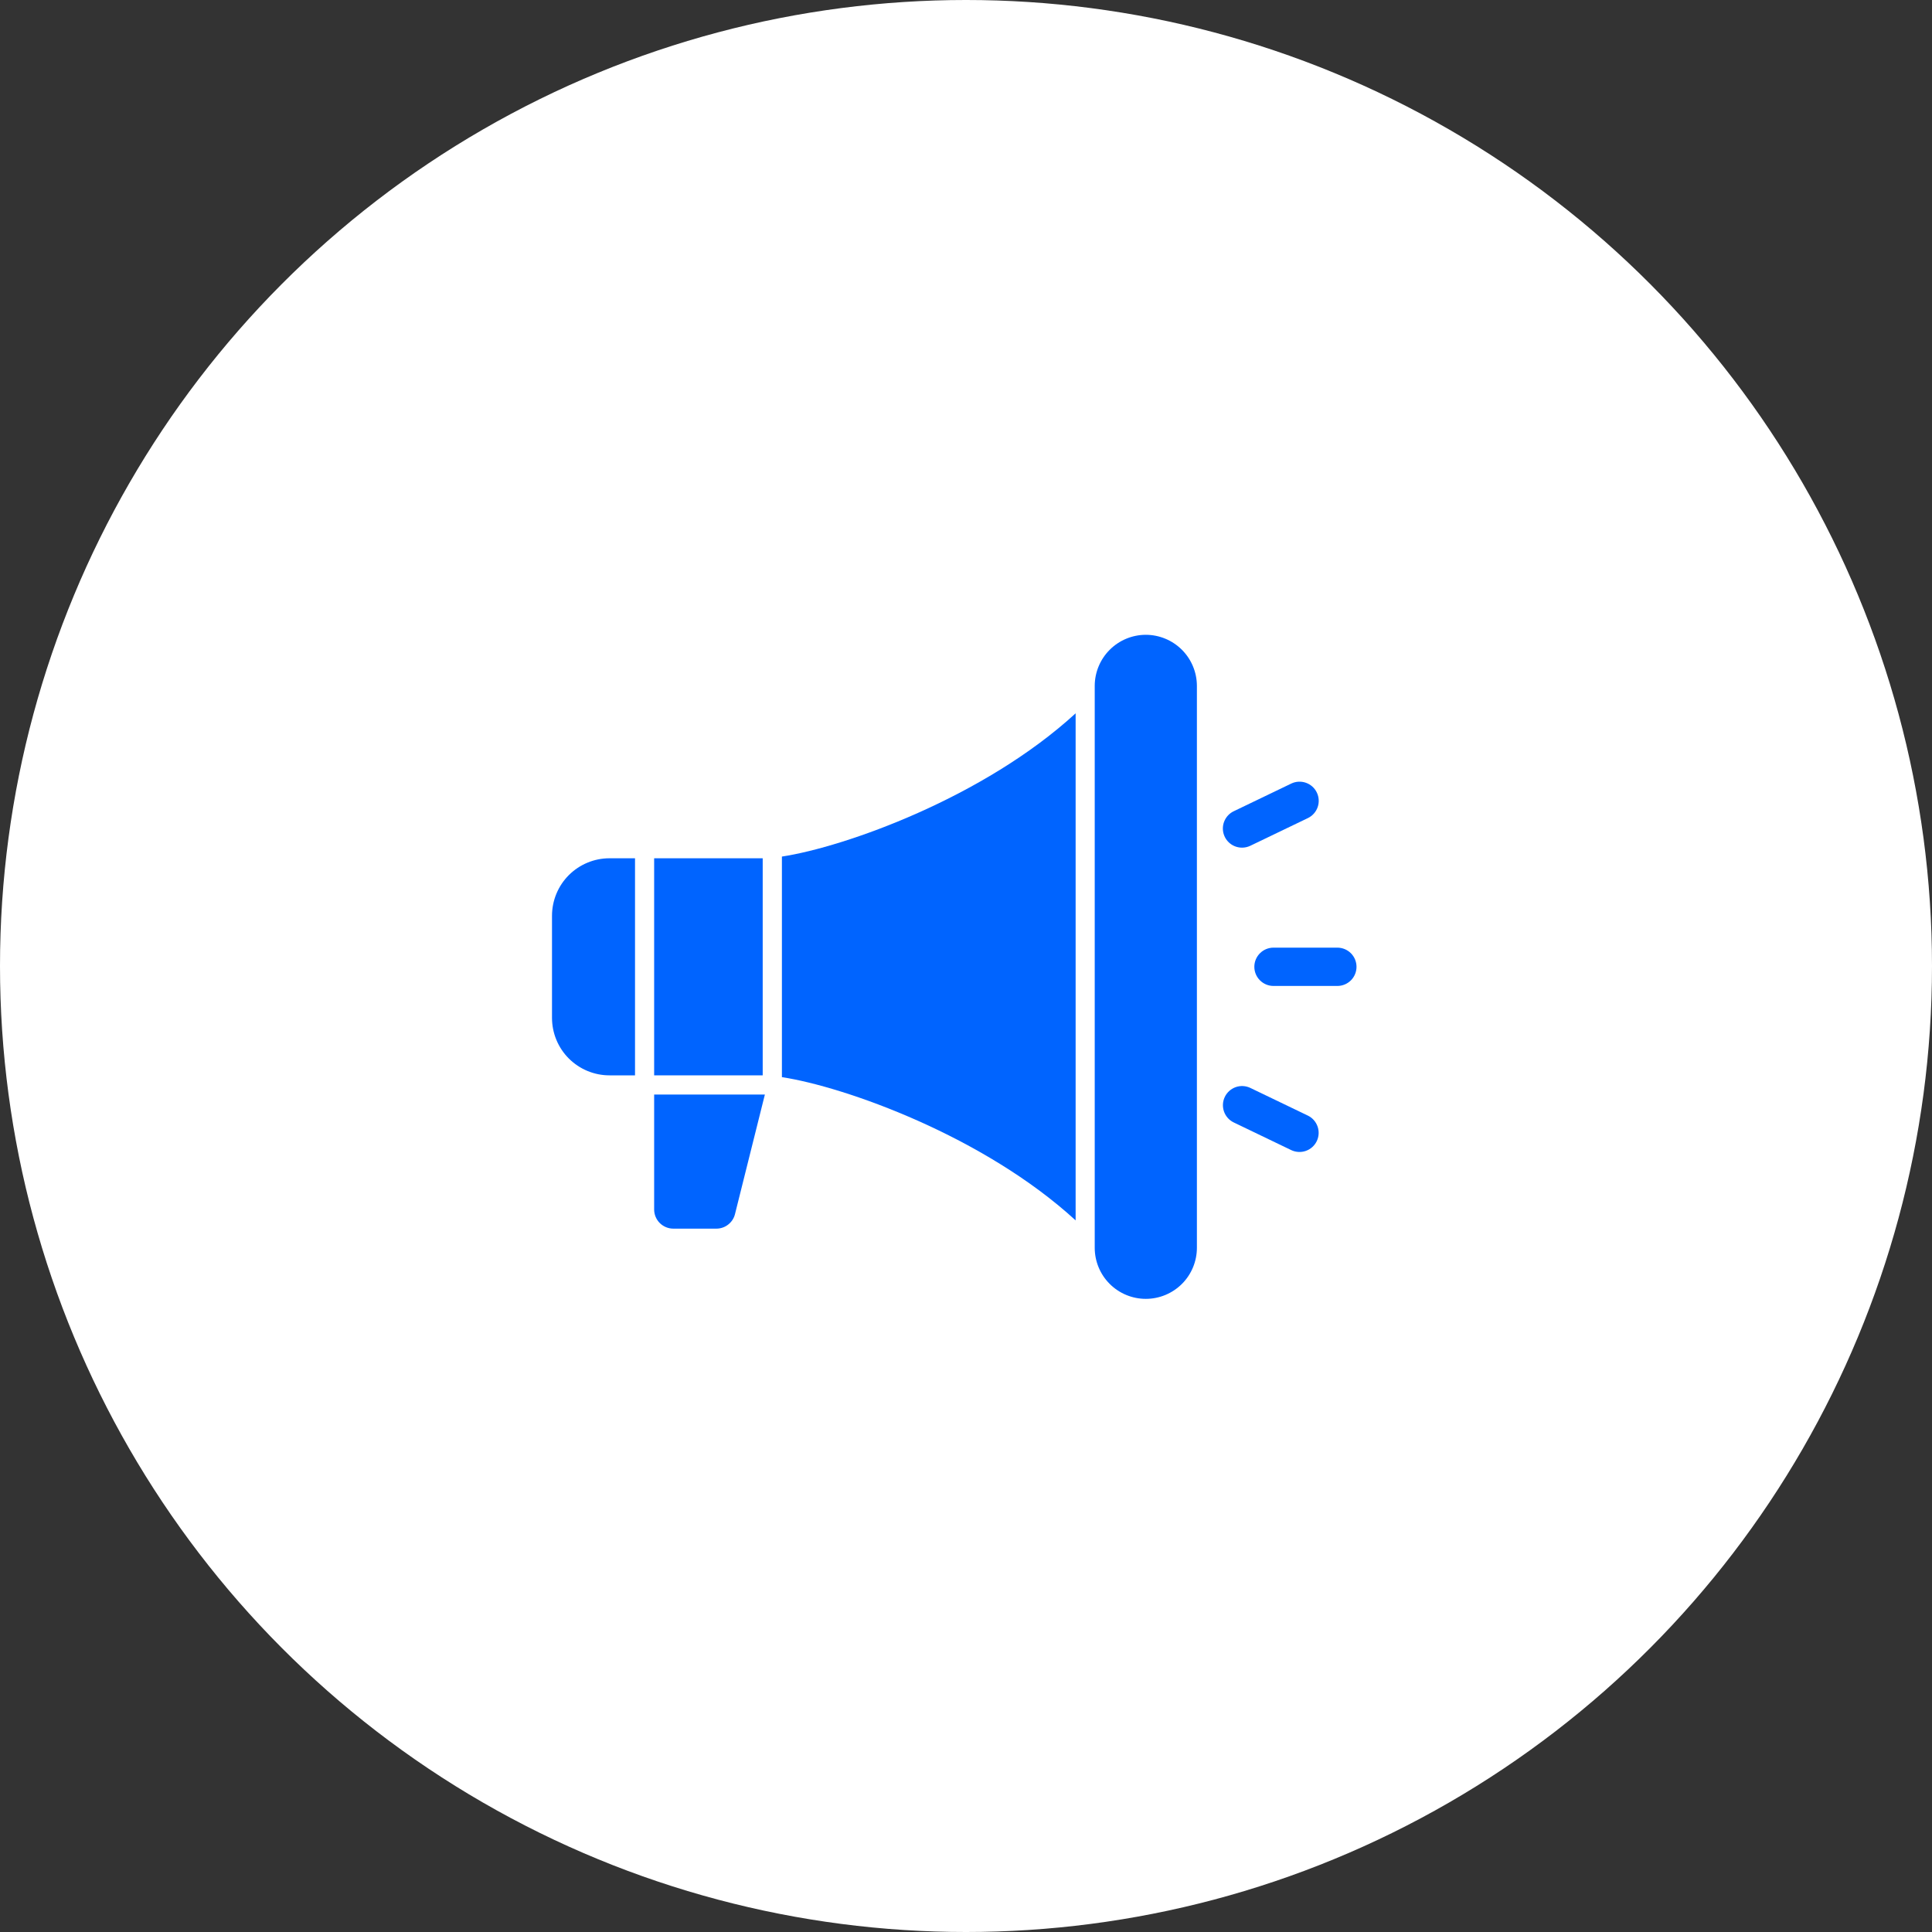
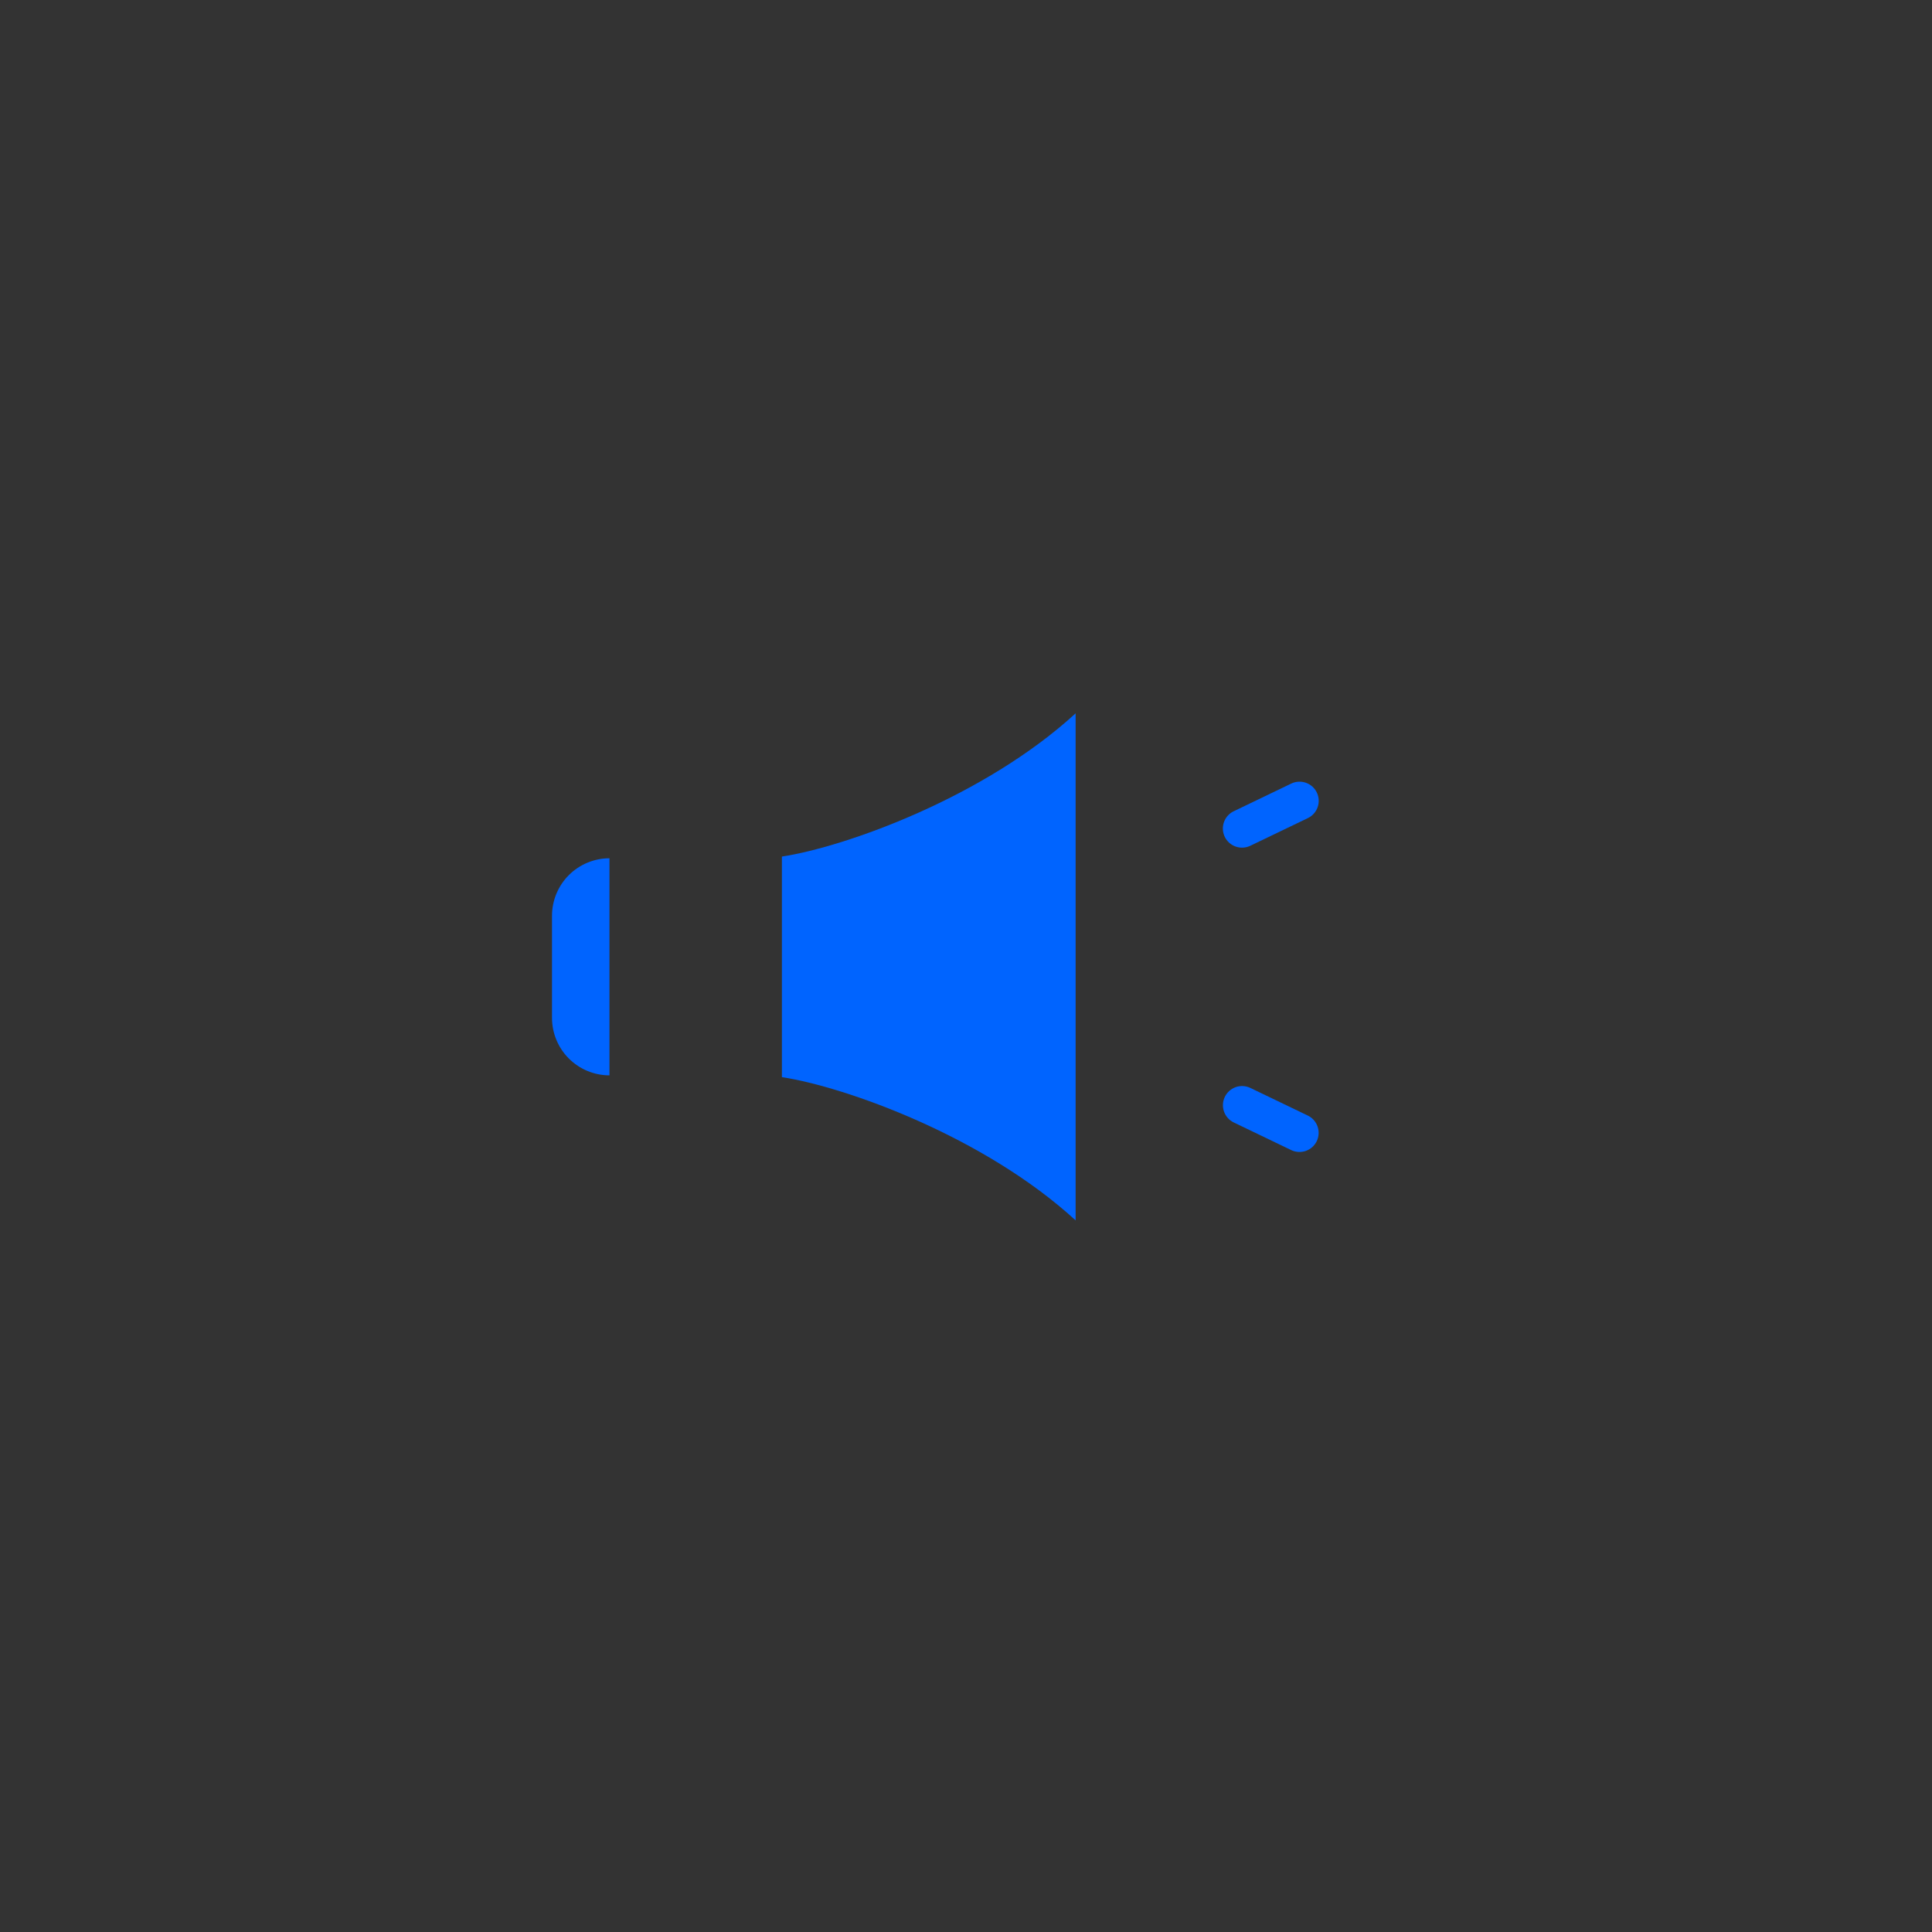
<svg xmlns="http://www.w3.org/2000/svg" width="70" height="70" viewBox="0 0 70 70" fill="none">
  <rect x="0" y="0" width="70" height="70" fill="#333333" stroke="none" />
-   <circle cx="35" cy="35" r="35" fill="white" />
-   <path d="M23.701 43.822C23.701 44.005 23.774 44.182 23.904 44.312C24.035 44.442 24.211 44.516 24.395 44.516H25.957C26.112 44.516 26.262 44.464 26.384 44.368C26.506 44.273 26.593 44.14 26.63 43.99L27.713 39.657H23.701V43.822Z" fill="#0064FF" />
  <path d="M28.33 39.027C30.617 39.375 35.653 41.171 38.972 44.217V25.845C35.653 28.891 30.617 30.687 28.33 31.035V39.027Z" fill="#0064FF" />
-   <path d="M41.515 23C41.024 23.001 40.554 23.196 40.207 23.543C39.86 23.89 39.665 24.36 39.664 24.851V45.209C39.664 45.7 39.859 46.171 40.206 46.518C40.553 46.865 41.024 47.06 41.515 47.06C42.006 47.06 42.476 46.865 42.824 46.518C43.171 46.171 43.366 45.7 43.366 45.209V24.851C43.365 24.36 43.17 23.89 42.823 23.543C42.476 23.196 42.005 23.001 41.515 23Z" fill="#0064FF" />
-   <path d="M23.701 31.097H27.634V38.962H23.701V31.097Z" fill="#0064FF" />
-   <path d="M20 33.179V36.88C20.001 37.432 20.22 37.962 20.61 38.352C21.001 38.742 21.53 38.962 22.082 38.962H23.008V31.097H22.082C21.53 31.097 21.001 31.317 20.61 31.707C20.22 32.097 20.001 32.627 20 33.179Z" fill="#0064FF" />
-   <path d="M48.455 34.335H46.141C45.957 34.335 45.781 34.408 45.651 34.538C45.52 34.668 45.447 34.845 45.447 35.029C45.447 35.213 45.52 35.39 45.651 35.52C45.781 35.65 45.957 35.723 46.141 35.723H48.455C48.639 35.723 48.815 35.65 48.946 35.52C49.076 35.39 49.149 35.213 49.149 35.029C49.149 34.845 49.076 34.668 48.946 34.538C48.815 34.408 48.639 34.335 48.455 34.335Z" fill="#0064FF" />
+   <path d="M20 33.179V36.88C20.001 37.432 20.22 37.962 20.61 38.352C21.001 38.742 21.53 38.962 22.082 38.962V31.097H22.082C21.53 31.097 21.001 31.317 20.61 31.707C20.22 32.097 20.001 32.627 20 33.179Z" fill="#0064FF" />
  <path d="M45.001 30.712C45.105 30.712 45.208 30.689 45.301 30.644L47.387 29.641C47.553 29.561 47.68 29.419 47.741 29.245C47.802 29.072 47.791 28.881 47.711 28.715C47.632 28.549 47.489 28.422 47.316 28.361C47.142 28.3 46.951 28.31 46.785 28.39L44.7 29.393C44.558 29.461 44.444 29.575 44.376 29.717C44.307 29.858 44.289 30.019 44.324 30.173C44.359 30.326 44.445 30.463 44.568 30.561C44.691 30.659 44.844 30.712 45.002 30.712H45.001Z" fill="#0064FF" />
  <path d="M47.384 40.419L45.299 39.416C45.133 39.338 44.944 39.328 44.771 39.389C44.598 39.451 44.457 39.578 44.377 39.743C44.298 39.908 44.287 40.098 44.347 40.271C44.407 40.444 44.533 40.587 44.698 40.667L46.783 41.67C46.949 41.749 47.139 41.76 47.313 41.699C47.487 41.638 47.629 41.511 47.709 41.345C47.789 41.179 47.799 40.988 47.738 40.815C47.677 40.641 47.55 40.498 47.384 40.419Z" fill="#0064FF" />
</svg>